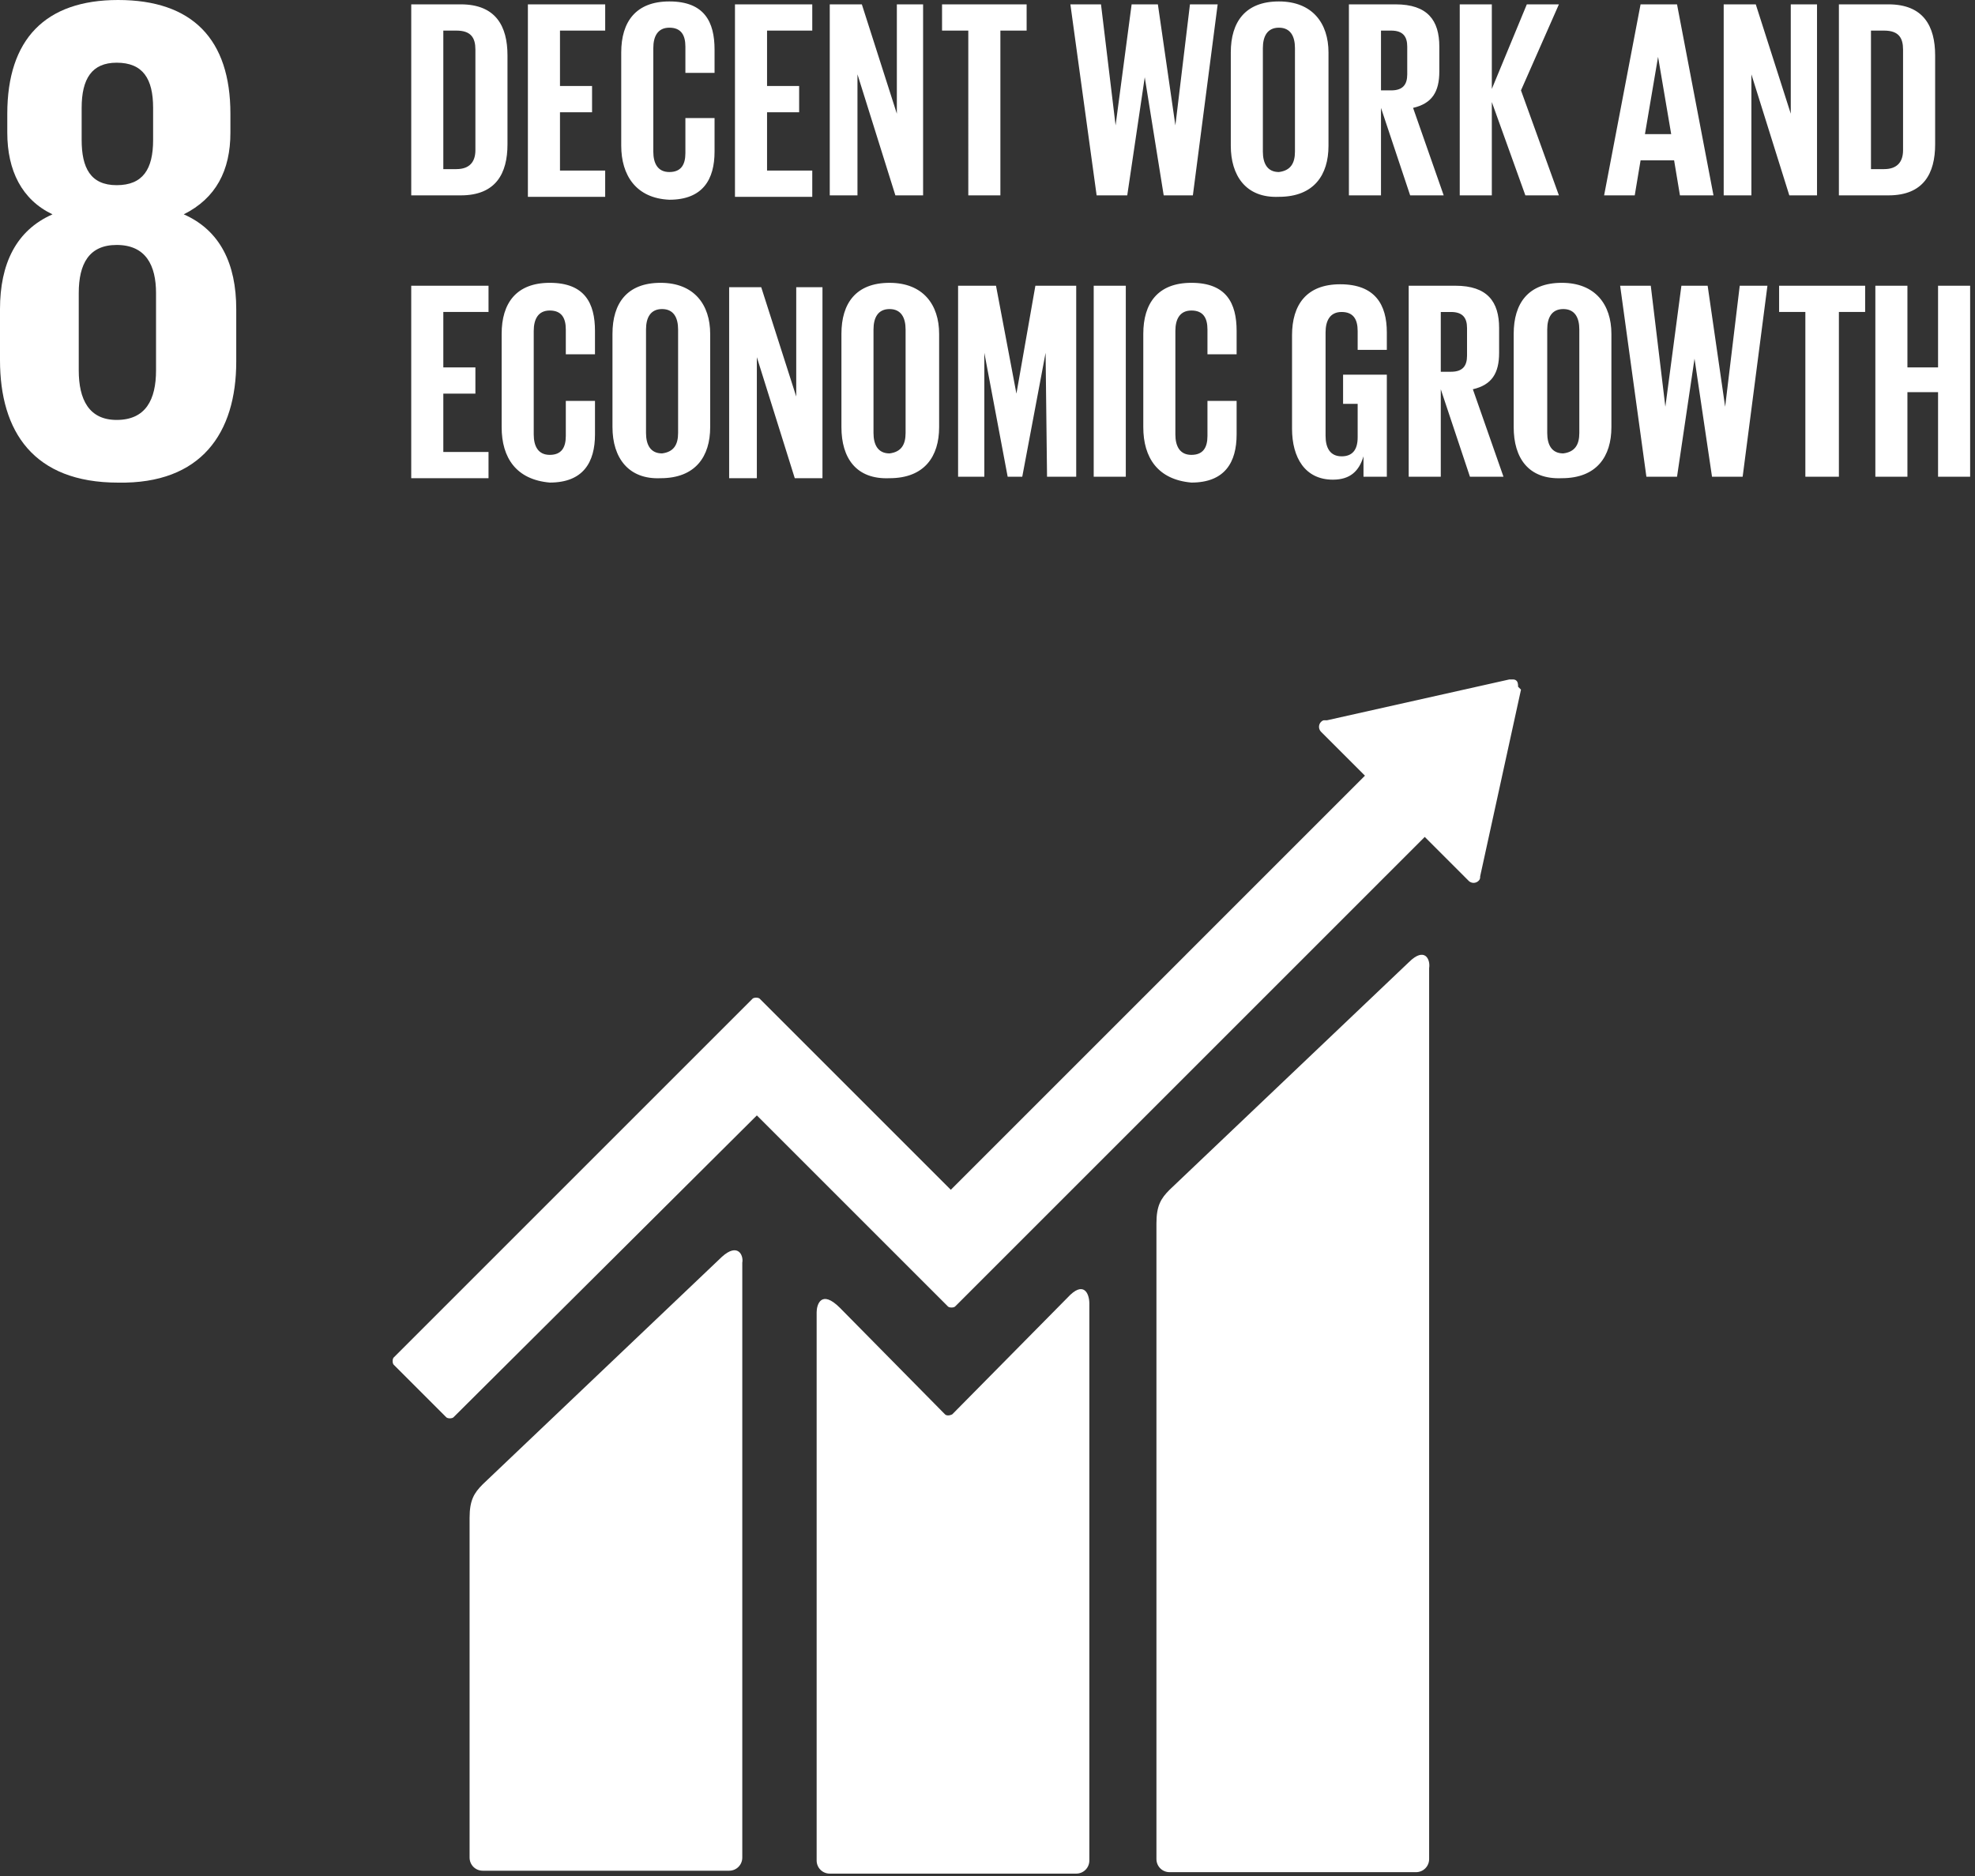
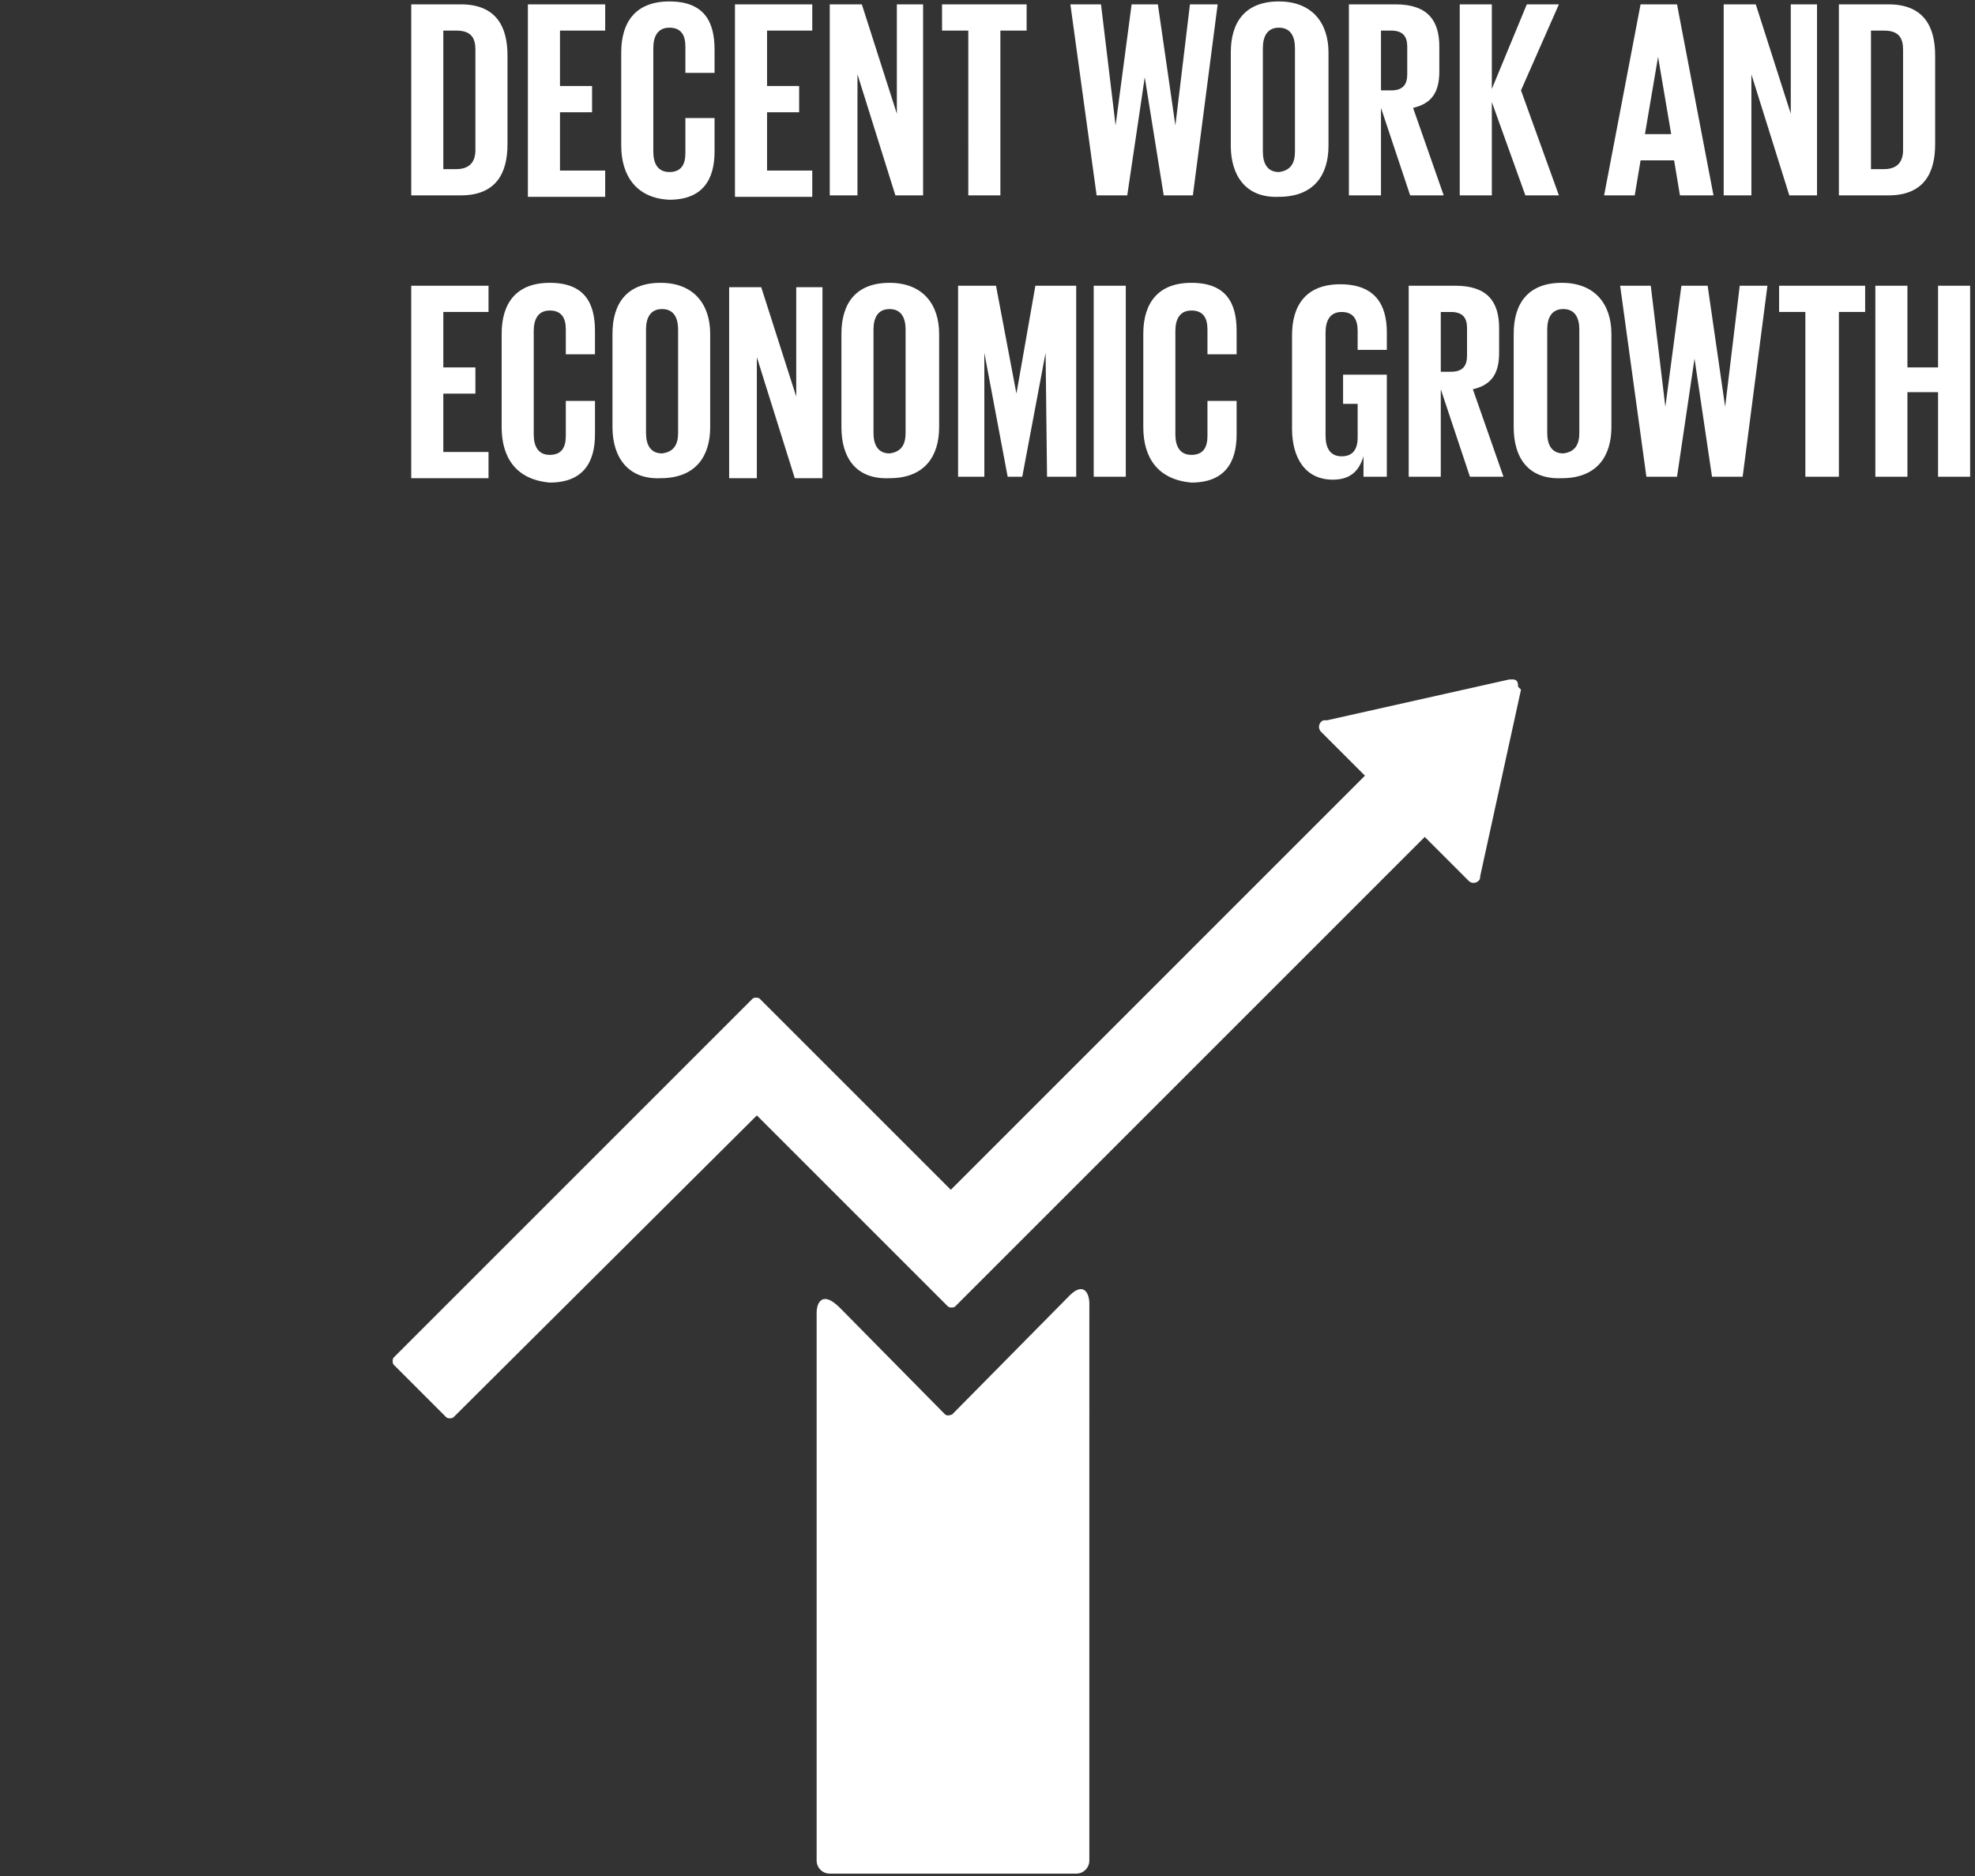
<svg xmlns="http://www.w3.org/2000/svg" width="220" height="209" fill="none" viewBox="0 0 220 209">
  <rect x="0" y="0" width="220" height="209" fill="#333333" stroke="none" />
-   <path fill="#fff" d="M26.316 40.285v-5.847c0-5.036-1.787-8.772-5.848-10.56 3.573-1.786 5.198-4.872 5.198-9.096v-2.111C25.666 4.386 21.442 0 13.158 0 5.036 0 .812 4.386.812 12.67v2.112c0 4.224 1.625 7.473 5.036 9.097C1.787 25.666 0 29.402 0 34.438v5.685c0 7.96 3.736 13.645 13.158 13.645 9.259.163 13.158-5.523 13.158-13.483zM9.096 12.021c0-3.25 1.138-5.036 3.9-5.036 2.923 0 4.06 1.787 4.06 5.036v3.573c0 3.25-1.137 5.036-4.06 5.036-2.925 0-3.9-1.95-3.9-5.036v-3.573zm8.285 29.24c0 3.248-1.137 5.522-4.386 5.522-3.086 0-4.223-2.274-4.223-5.523v-8.61c0-3.248 1.137-5.36 4.223-5.36 3.25 0 4.386 2.274 4.386 5.36v8.61zm139.54 65.949l-26.641 25.341c-.974.974-1.462 1.787-1.462 3.736v70.824c0 .813.65 1.462 1.462 1.462h27.453c.812 0 1.462-.649 1.462-1.462V107.86c.162-.975-.487-2.437-2.274-.65zm-76.51 32.813l-26.64 25.341c-.975.975-1.462 1.787-1.462 3.736v37.849c0 .812.65 1.462 1.462 1.462h27.452c.812 0 1.462-.65 1.462-1.462v-66.276c.163-.812-.487-2.274-2.274-.65z" />
  <path fill="#fff" d="M169.102 76.507c0-.162 0-.487-.162-.65-.162-.162-.325-.162-.487-.162h-.325l-20.305 4.549h-.325c-.163 0-.325.162-.325.162a.785.785 0 0 0 0 1.137l.162.163 4.711 4.71-46.133 46.134-21.28-21.28c-.163-.162-.65-.162-.812 0l-5.848 5.848-34.113 34.113c-.162.162-.162.649 0 .812l5.848 5.848c.162.162.65.162.812 0l33.788-33.626 15.432 15.432 5.848 5.848c.162.163.65.163.812 0l52.306-52.306 4.873 4.873a.785.785 0 0 0 1.137 0c.163-.162.163-.325.163-.487l4.548-20.793-.325-.325z" />
  <path fill="#fff" d="M118.909 144.571l-12.833 12.995c-.325.162-.65.162-.812 0l-11.696-11.858c-2.112-2.112-2.6-.325-2.6.487v61.078c0 .812.65 1.462 1.463 1.462h27.452c.812 0 1.462-.65 1.462-1.462V145.22c0-1.137-.65-2.599-2.436-.649zM56.53 6.17v9.91c0 3.248-1.3 5.685-5.198 5.685h-5.523V.485h5.523c3.898 0 5.198 2.437 5.198 5.686zm-5.686 12.67c1.462 0 2.112-.811 2.112-2.11V5.52c0-1.299-.487-2.111-2.112-2.111h-1.462v15.432h1.462zM58.804.486h8.61V3.41h-5.036v6.173h3.573v2.924h-3.573v6.497h5.035v2.924h-8.61V.485zM69.2 16.242V5.846C69.2 2.434 70.825.16 74.56.16c3.9 0 5.036 2.274 5.036 5.36v2.6h-3.248V5.196c0-1.3-.488-2.112-1.787-2.112-1.3 0-1.787.975-1.787 2.274v11.534c0 1.3.487 2.274 1.787 2.274 1.3 0 1.787-.812 1.787-2.112v-3.898h3.248v3.736c0 3.086-1.3 5.36-5.035 5.36-3.736-.162-5.36-2.761-5.36-6.01zM81.87.485h8.61V3.41h-5.036v6.173h3.574v2.924h-3.574v6.497h5.036v2.924h-8.61V.485zm13.646 7.797v13.483h-3.087V.485h3.574l3.899 12.183V.485h2.924v21.28h-3.087L95.516 8.282zm9.259-7.797h9.584V3.41h-2.924v18.356h-3.574V3.409h-2.924V.485h-.162zm22.742 8.122l-1.95 13.158h-3.411L119.232.485h3.411l1.625 13.483L126.055.485h2.924l1.949 13.483L132.552.485h3.087l-2.762 21.28h-3.249l-2.111-13.158zm9.584 7.635V5.846c0-3.412 1.624-5.686 5.36-5.686s5.523 2.437 5.523 5.686v10.396c0 3.249-1.624 5.685-5.523 5.685-3.736.163-5.36-2.436-5.36-5.685zm7.147.65V5.358c0-1.3-.487-2.274-1.787-2.274-1.299 0-1.787.975-1.787 2.274v11.534c0 1.3.488 2.274 1.787 2.274 1.3-.163 1.787-.975 1.787-2.274zm9.584-4.874v9.747h-3.574V.485h5.199c3.573 0 4.873 1.787 4.873 4.71v2.762c0 2.275-.812 3.574-2.924 4.061l3.411 9.747h-3.736l-3.249-9.747zm0-8.609v6.66h1.137c1.3 0 1.787-.65 1.787-1.787V5.196c0-1.137-.487-1.787-1.787-1.787h-1.137zm12.346 7.96v10.396h-3.574V.485h3.574v9.422l3.898-9.422h3.574l-4.224 9.584 4.224 11.696h-3.736l-3.736-10.396zm12.508 10.396l4.061-21.28h4.061l4.061 21.28h-3.736l-.65-3.899h-3.736l-.65 3.899h-3.411zm4.548-6.823h2.924l-1.462-8.609-1.462 8.61zm11.858-6.66v13.483h-3.086V.485h3.574l3.898 12.183V.485h2.924v21.28h-3.086l-4.224-13.483zm20.468-2.111v9.908c0 3.25-1.3 5.686-5.198 5.686h-5.523V.485h5.523c3.898 0 5.198 2.437 5.198 5.686zm-5.686 12.67c1.462 0 2.112-.812 2.112-2.112V5.521c0-1.3-.487-2.112-2.112-2.112h-1.462v15.432h1.462zM45.809 31.833h8.609v2.924h-5.036v6.172h3.574v2.924h-3.574v6.498h5.036v2.924h-8.61V31.833zM55.88 47.59V37.193c0-3.411 1.624-5.685 5.36-5.685 3.9 0 5.036 2.274 5.036 5.36v2.6h-3.249v-2.762c0-1.3-.487-2.112-1.787-2.112-1.299 0-1.786.975-1.786 2.274v11.534c0 1.3.487 2.274 1.786 2.274 1.3 0 1.787-.812 1.787-2.112v-3.898h3.25v3.736c0 3.086-1.3 5.36-5.037 5.36-3.736-.325-5.36-2.761-5.36-6.172zm12.345 0V37.193c0-3.411 1.625-5.685 5.361-5.685 3.736 0 5.523 2.436 5.523 5.685V47.59c0 3.248-1.624 5.685-5.523 5.685-3.574.162-5.36-2.274-5.36-5.685zm7.31.65V36.705c0-1.3-.487-2.274-1.786-2.274-1.3 0-1.787.974-1.787 2.274v11.533c0 1.3.487 2.274 1.787 2.274 1.3-.162 1.786-.974 1.786-2.274zm8.772-8.448v13.483h-3.086v-21.28h3.573l3.9 12.183V31.995h2.923v21.28h-3.086l-4.224-13.483zm9.422 7.797V37.194c0-3.411 1.624-5.685 5.36-5.685 3.737 0 5.523 2.436 5.523 5.685V47.59c0 3.248-1.624 5.685-5.523 5.685-3.736.162-5.36-2.274-5.36-5.685zm7.147.65V36.706c0-1.3-.487-2.274-1.787-2.274-1.3 0-1.787.974-1.787 2.274v11.533c0 1.3.488 2.274 1.787 2.274 1.3-.162 1.787-.974 1.787-2.274zm15.595-8.934l-2.599 13.807h-1.625l-2.599-13.807v13.807h-2.924v-21.28h4.224l2.274 12.021 2.112-12.02h4.548v21.28h-3.249l-.162-13.808zm5.36-7.472h3.574v21.28h-3.574v-21.28zm5.523 15.757V37.193c0-3.411 1.625-5.685 5.361-5.685 3.898 0 5.035 2.274 5.035 5.36v2.6h-3.248v-2.762c0-1.3-.488-2.112-1.787-2.112-1.3 0-1.787.975-1.787 2.274v11.534c0 1.3.487 2.274 1.787 2.274 1.299 0 1.787-.812 1.787-2.112v-3.898h3.248v3.736c0 3.086-1.299 5.36-5.035 5.36-3.736-.325-5.361-2.761-5.361-6.172zm22.092-5.848h5.036v11.37h-2.599v-2.274c-.487 1.625-1.462 2.6-3.411 2.6-3.087 0-4.549-2.437-4.549-5.686V37.356c0-3.412 1.625-5.686 5.361-5.686 3.898 0 5.198 2.274 5.198 5.36v1.95h-3.249v-2.112c0-1.3-.487-2.111-1.787-2.111-1.299 0-1.787.974-1.787 2.274v11.533c0 1.3.488 2.274 1.787 2.274 1.137 0 1.787-.65 1.787-2.111V44.99h-1.624v-3.248h-.163zm11.046 1.624v9.746h-3.574v-21.28h5.199c3.573 0 4.873 1.788 4.873 4.712v2.761c0 2.274-.812 3.574-2.924 4.061l3.411 9.746h-3.736l-3.249-9.746zm0-8.61v6.66h1.137c1.3 0 1.787-.649 1.787-1.786v-3.087c0-1.137-.487-1.786-1.787-1.786h-1.137zm8.122 12.834V37.193c0-3.411 1.625-5.685 5.361-5.685 3.736 0 5.523 2.436 5.523 5.685V47.59c0 3.248-1.625 5.685-5.523 5.685-3.736.162-5.361-2.274-5.361-5.685zm7.31.65V36.705c0-1.3-.487-2.274-1.787-2.274-1.299 0-1.787.974-1.787 2.274v11.533c0 1.3.488 2.274 1.787 2.274 1.3-.162 1.787-.974 1.787-2.274zm12.833-8.285l-1.949 13.157h-3.412l-2.924-21.28h3.412l1.624 13.483 1.787-13.482h2.924l1.949 13.482 1.625-13.482h3.086l-2.761 21.28h-3.412l-1.949-13.158zm9.422-8.122h9.584v2.924h-2.924v18.355h-3.736V34.757h-2.924v-2.924zm17.706 11.858h-3.412v9.421H208.9v-21.28h3.573v9.097h3.412v-9.096h3.573v21.28h-3.573V43.69z" />
</svg>